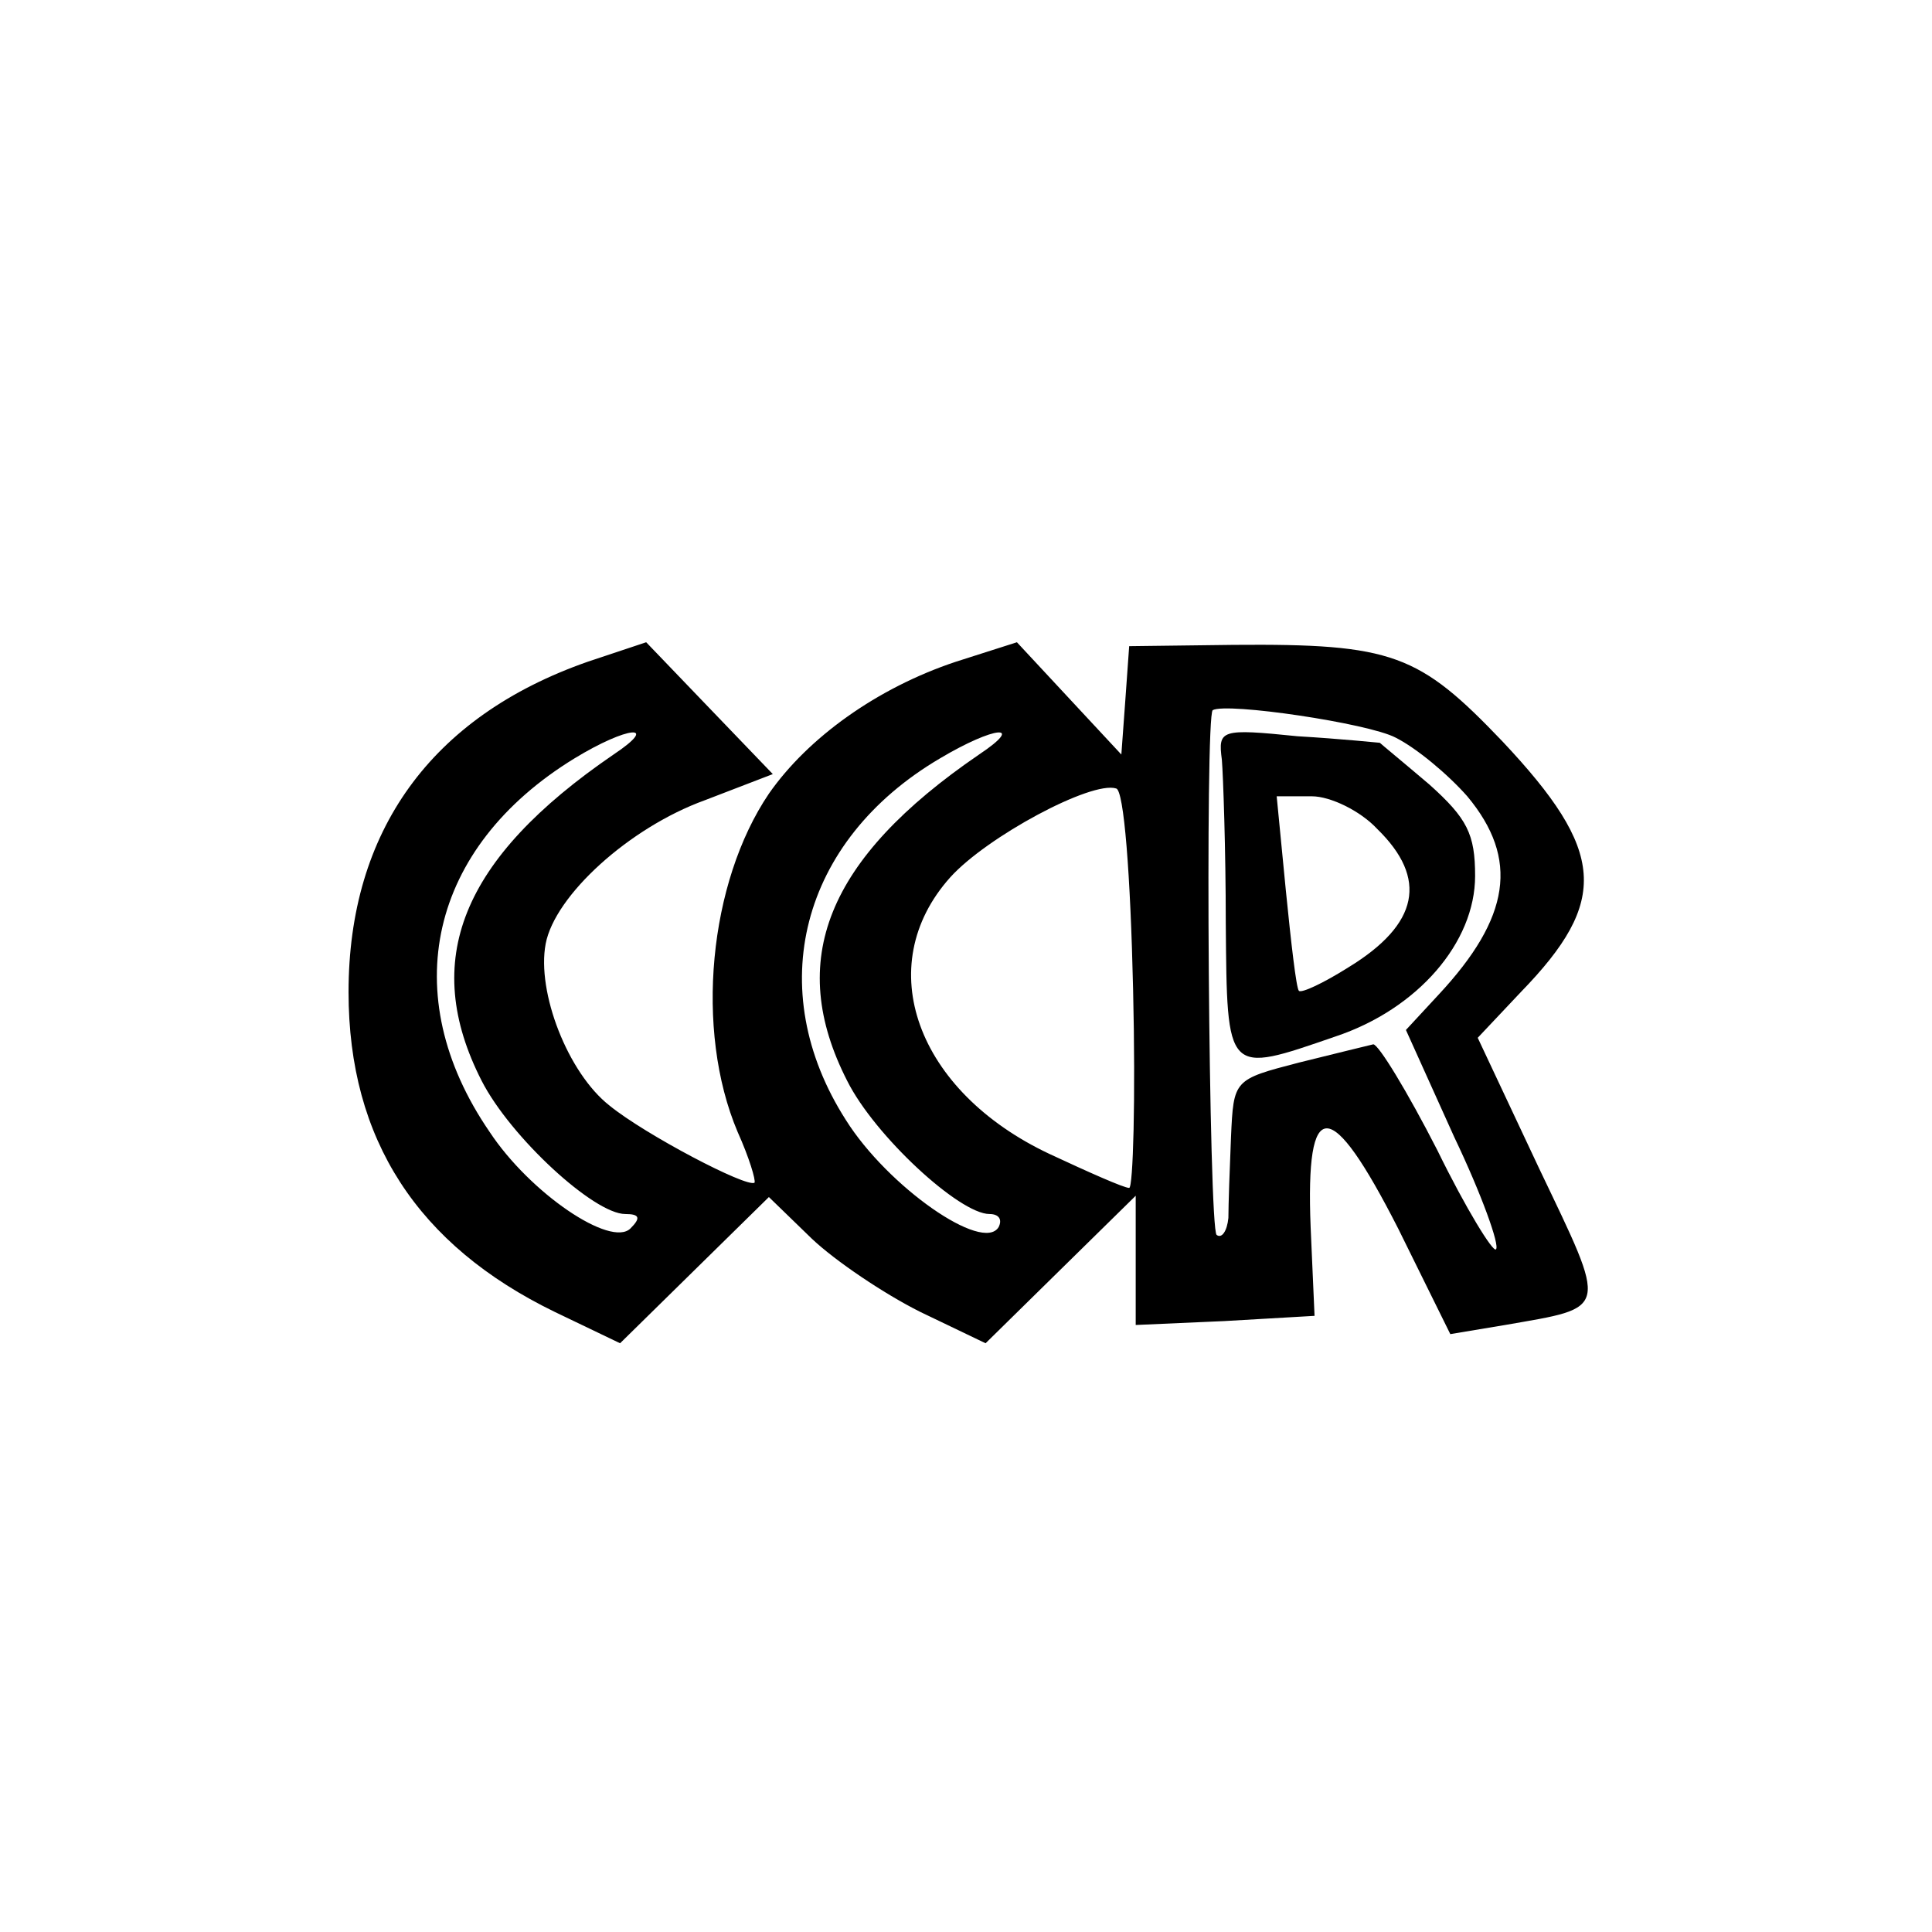
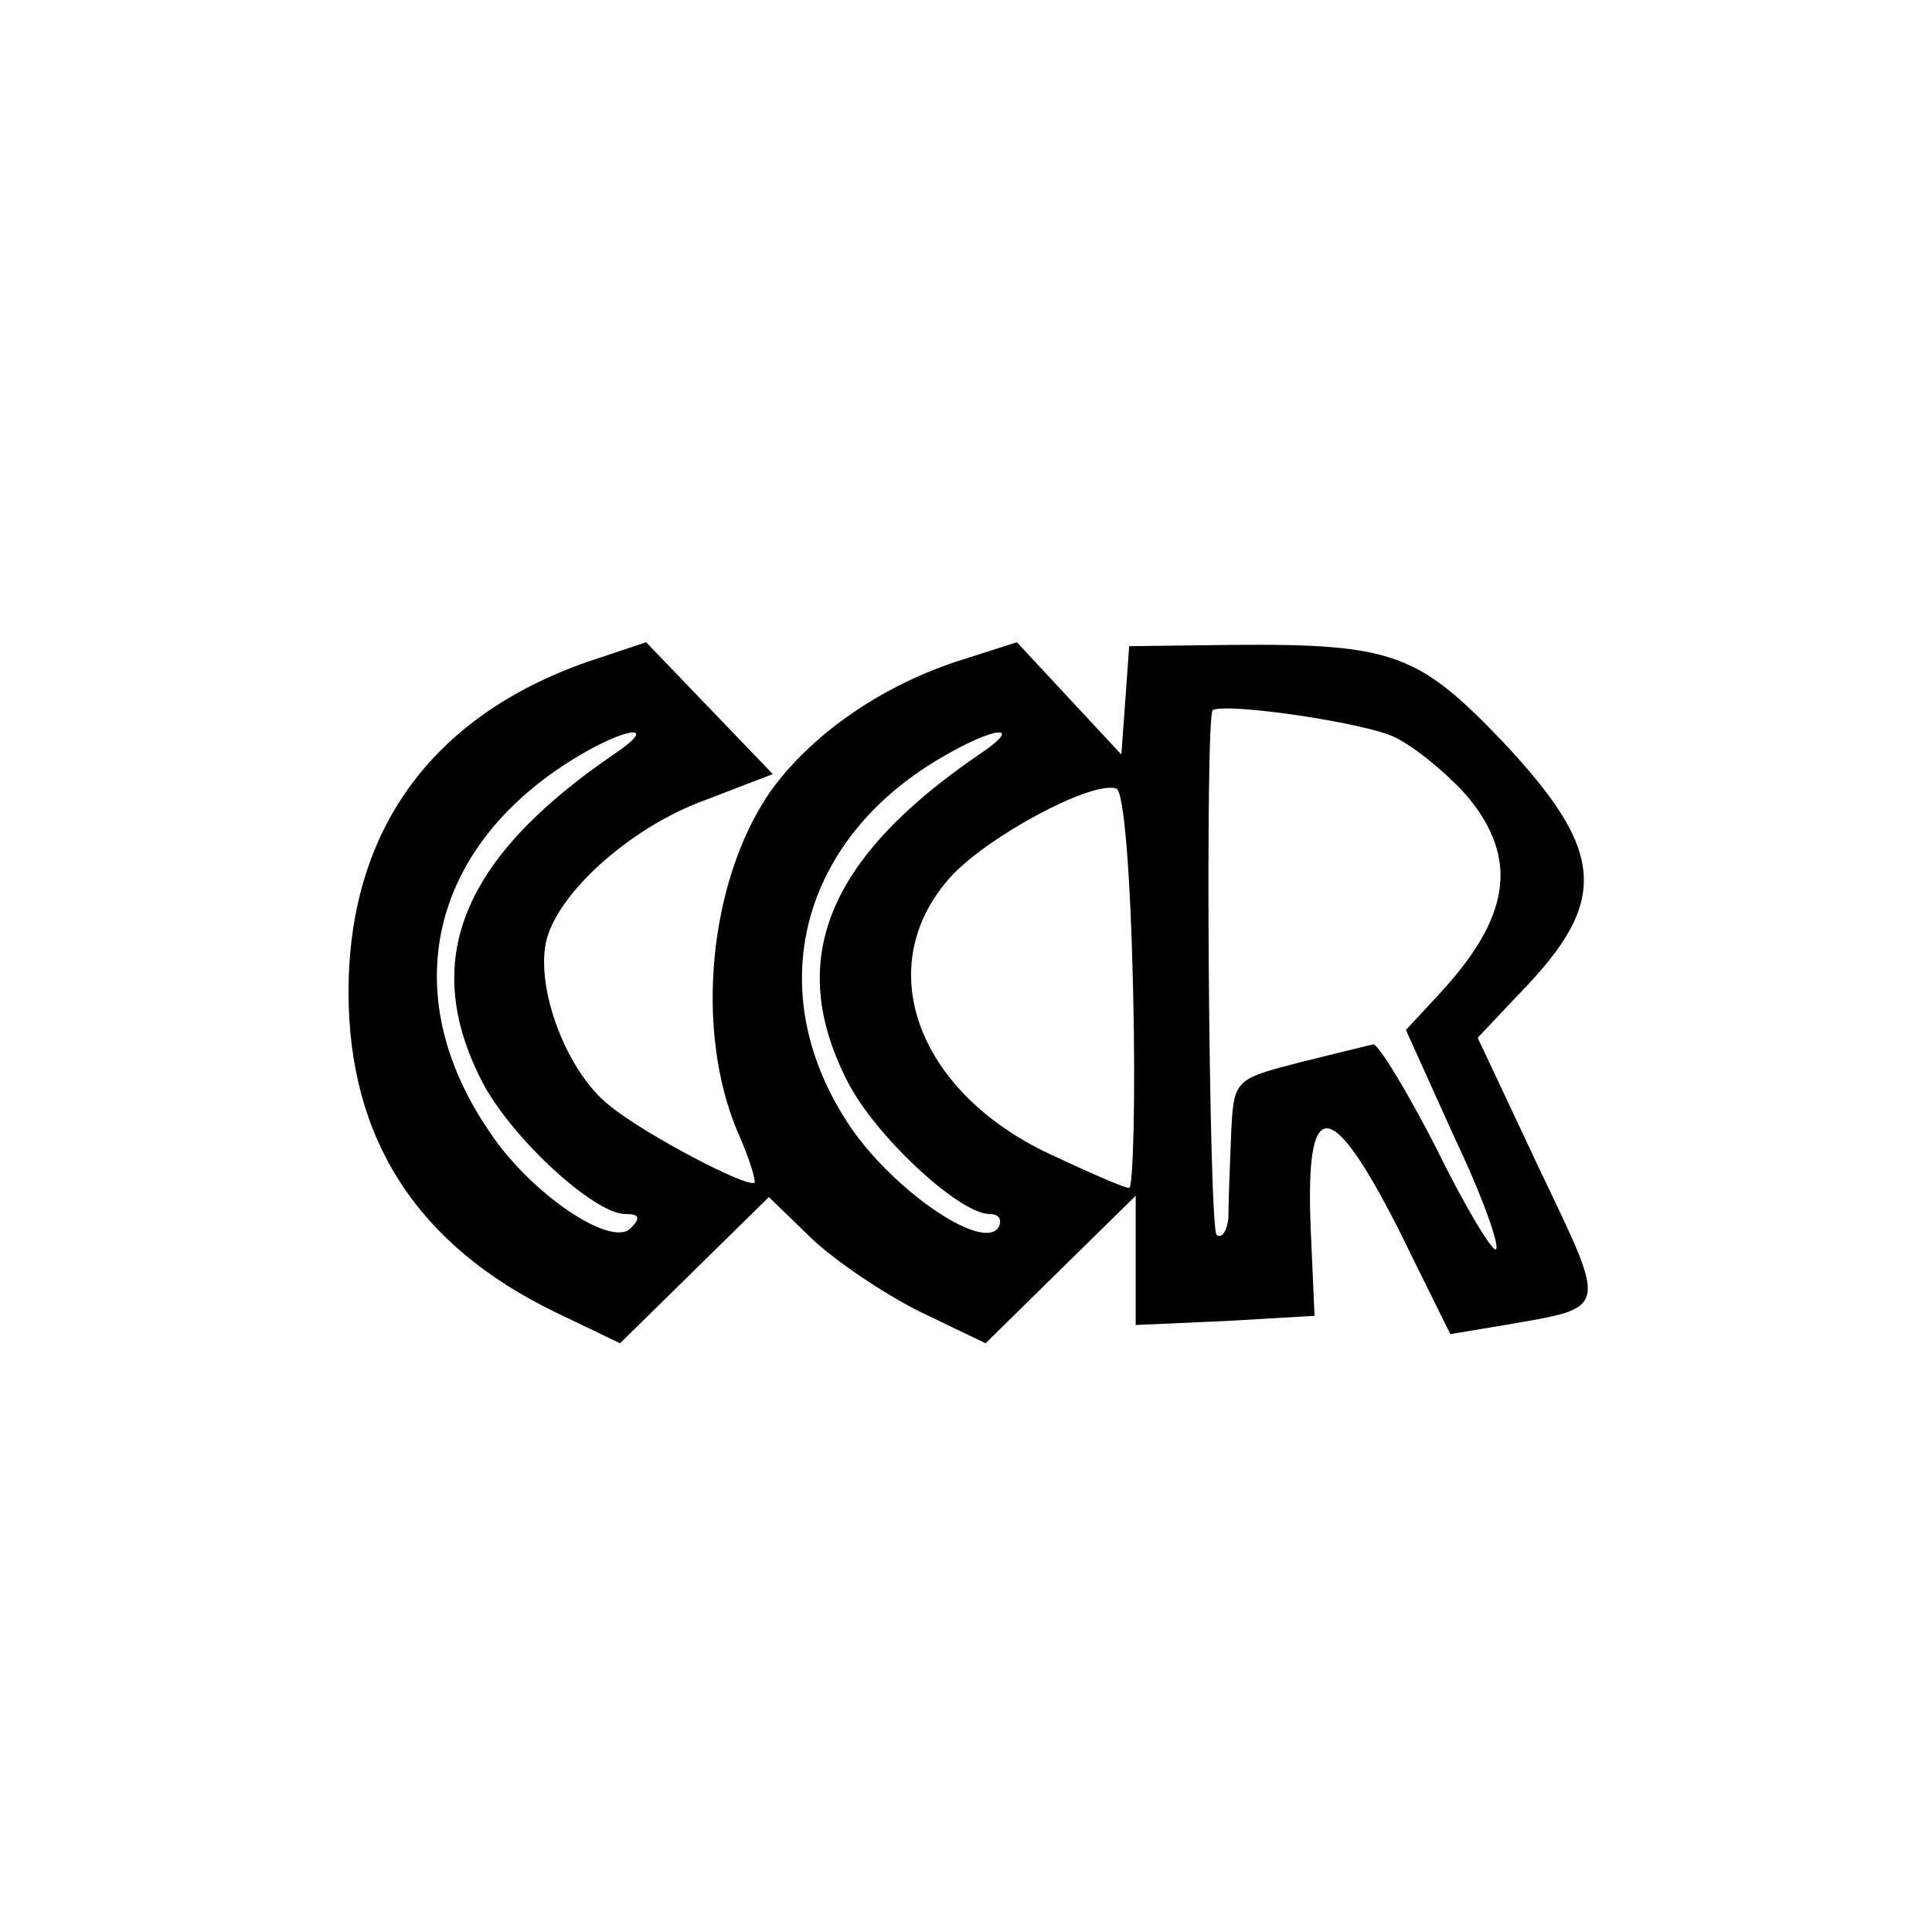
<svg xmlns="http://www.w3.org/2000/svg" version="1.0" width="148pt" height="148pt" viewBox="0 0 148 148" preserveAspectRatio="xMidYMid meet">
  <g transform="translate(0,148) scale(0.1,-0.1)" fill="#000000" stroke="none">
    <path d="M450 973 c-120 -42 -183 -130 -183 -253 0 -113 53 -194 158 -245 l50 -24 57 56 57 56 33 -32 c18 -17 55 -42 83 -56 l50 -24 58 57 57 56 0 -49 0 -50 68 3 69 4 -3 68 c-4 101 15 101 67 -1 l40 -81 42 7 c80 14 79 9 26 120 l-47 100 33 35 c68 70 65 108 -14 192 -64 67 -84 75 -206 74 l-80 -1 -3 -42 -3 -41 -40 43 -40 43 -47 -15 c-60 -20 -113 -58 -143 -101 -46 -68 -57 -181 -24 -259 9 -20 14 -37 13 -39 -6 -4 -84 37 -111 59 -32 25 -56 87 -49 124 7 37 64 89 122 110 l52 20 -49 51 -48 50 -45 -15z m619 -58 c16 -8 40 -28 55 -45 40 -48 33 -93 -22 -152 l-25 -27 37 -82 c21 -44 35 -83 32 -86 -2 -3 -23 31 -45 76 -23 45 -45 81 -49 81 -4 -1 -29 -7 -57 -14 -50 -13 -50 -13 -52 -57 -1 -24 -2 -52 -2 -62 -1 -10 -5 -16 -9 -13 -6 4 -9 398 -3 402 11 6 119 -10 140 -21z m-599 -13 c-117 -80 -148 -158 -101 -250 22 -43 86 -102 110 -102 11 0 12 -3 4 -11 -15 -15 -77 27 -108 74 -72 105 -46 218 65 286 41 25 66 27 30 3z m280 0 c-117 -80 -148 -158 -101 -250 21 -42 86 -102 109 -102 7 0 10 -4 7 -10 -12 -20 -85 31 -117 82 -64 100 -35 214 72 277 42 25 66 27 30 3z m118 -180 c2 -84 0 -152 -3 -152 -4 0 -31 12 -61 26 -102 48 -137 144 -76 212 28 31 108 74 127 68 6 -1 11 -66 13 -154z" />
-     <path d="M936 898 c1 -12 3 -69 3 -125 1 -117 0 -116 84 -87 63 21 107 72 107 123 0 32 -6 44 -35 70 -20 17 -37 31 -38 32 -1 0 -29 3 -63 5 -59 6 -61 5 -58 -18z m119 -53 c39 -38 32 -73 -22 -106 -19 -12 -36 -20 -38 -18 -2 2 -6 37 -10 77 l-7 72 27 0 c14 0 37 -11 50 -25z" />
  </g>
</svg>